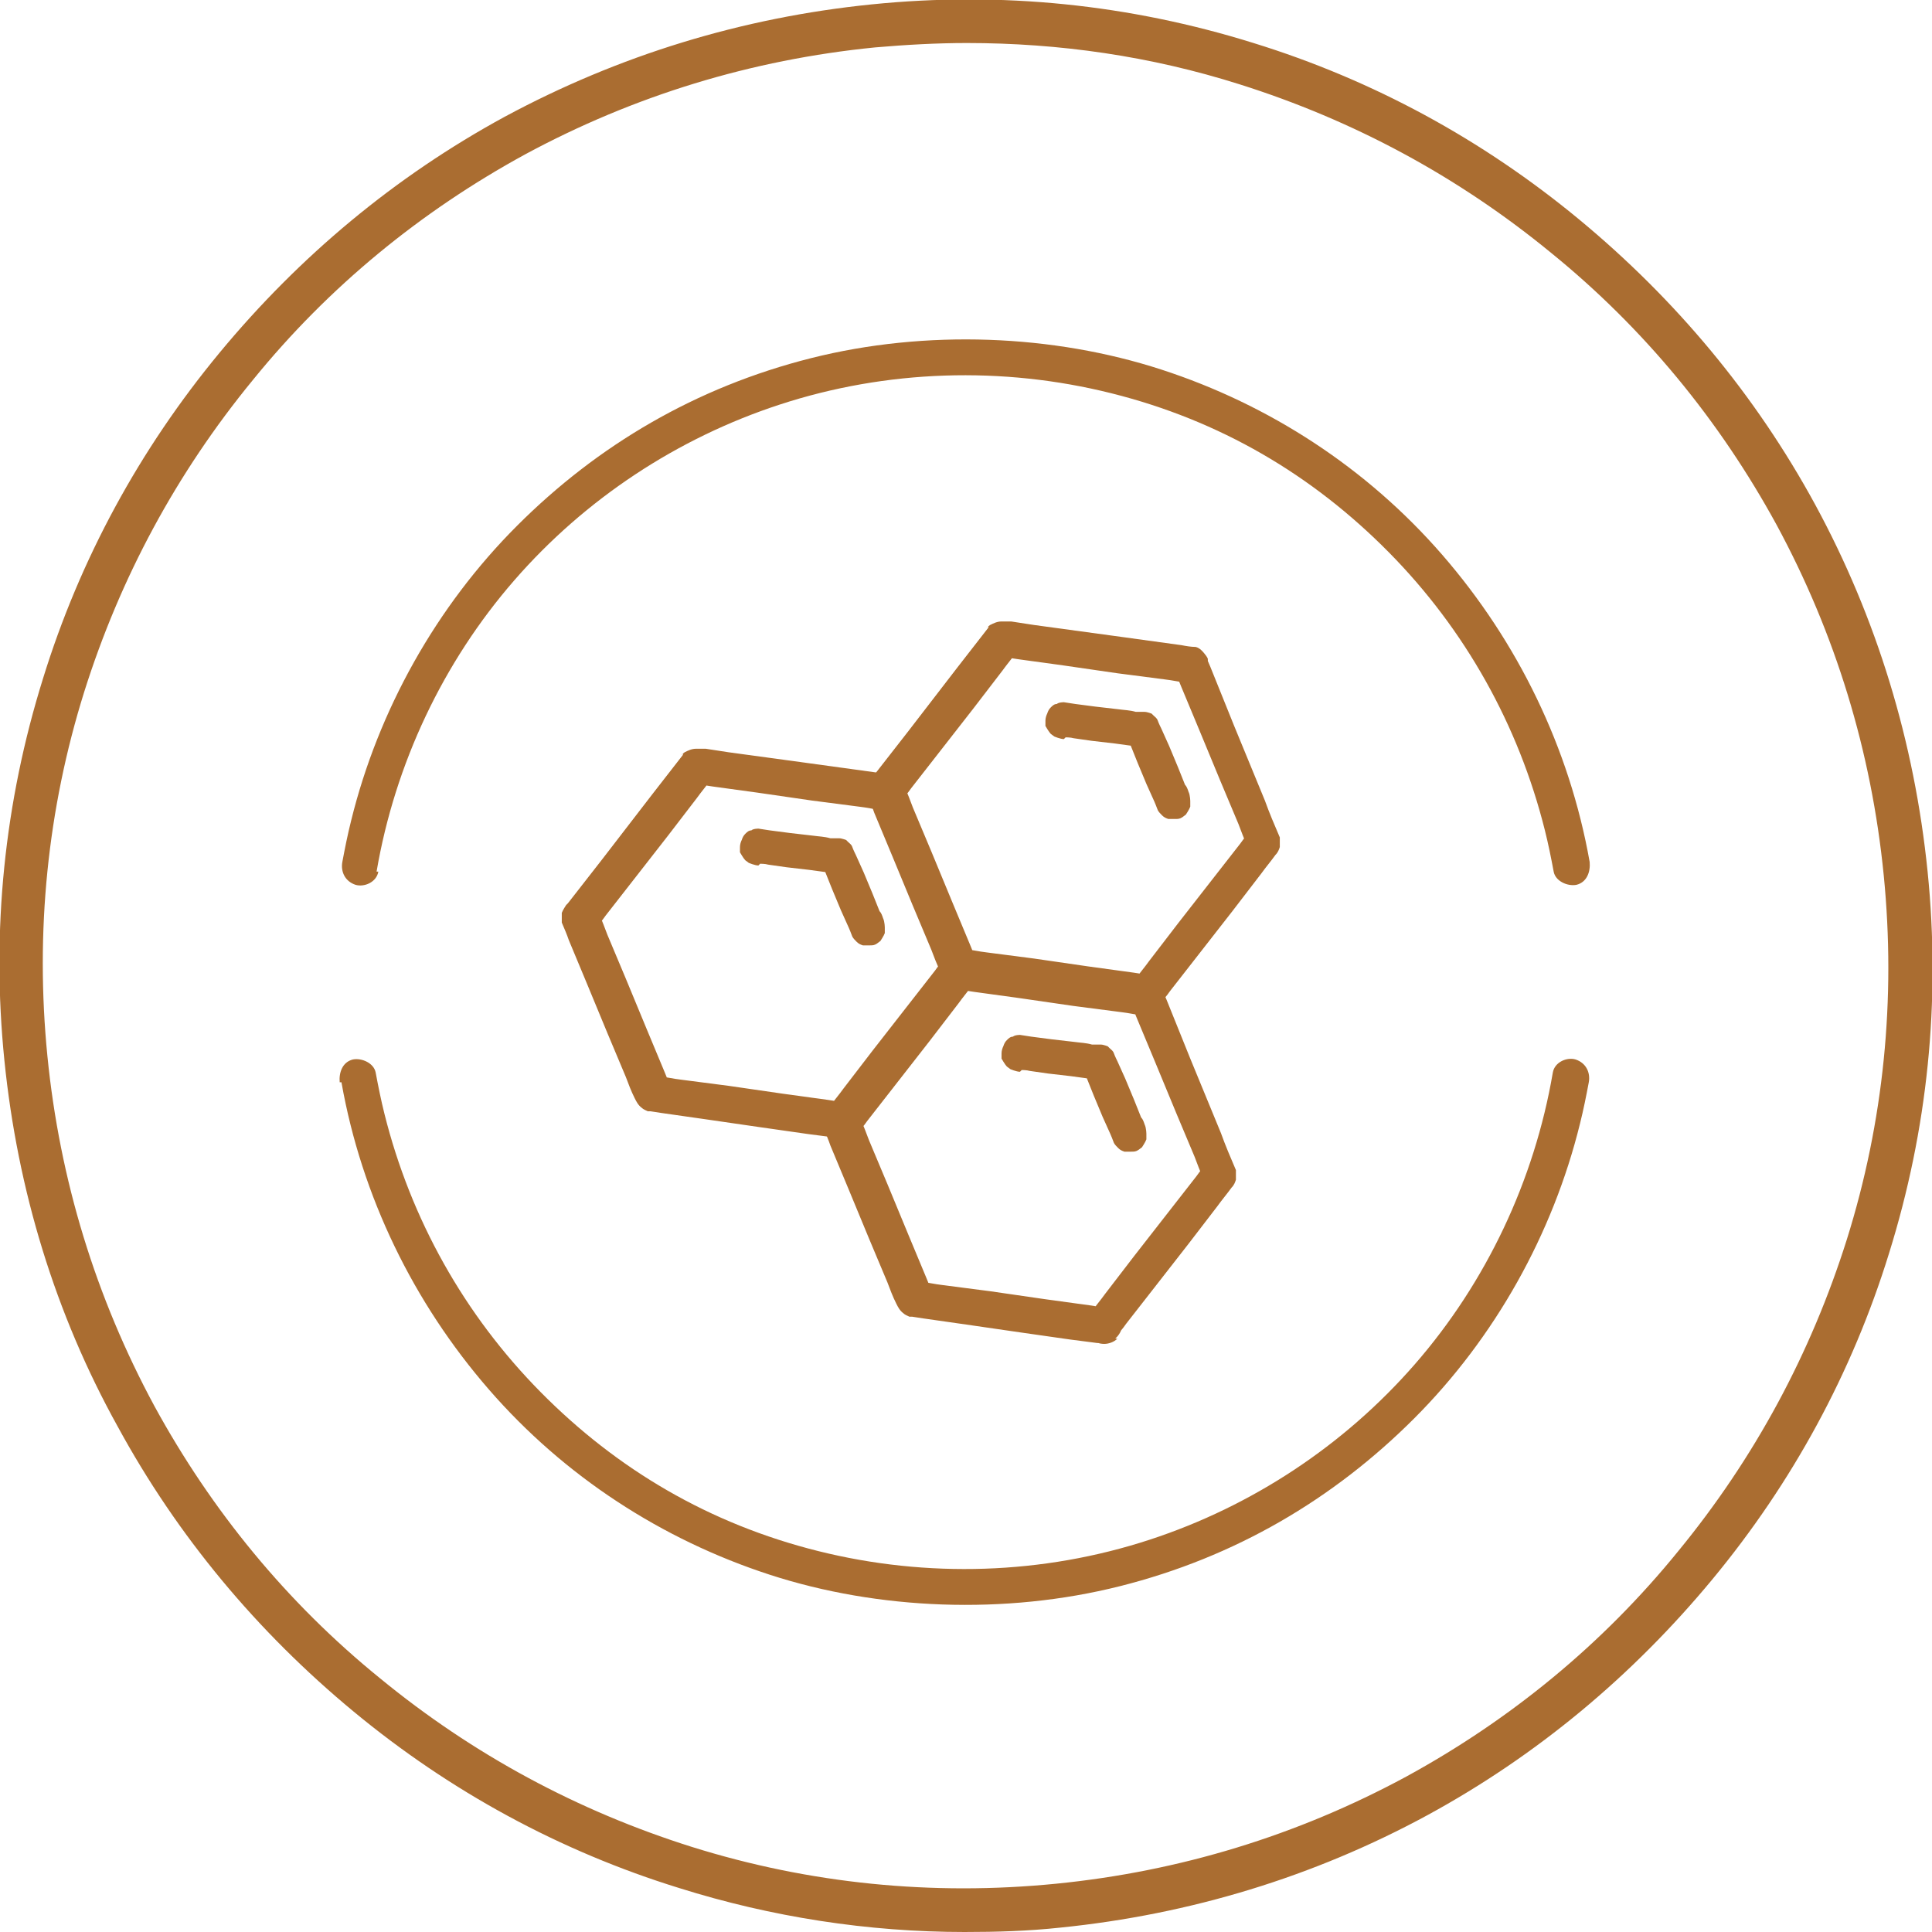
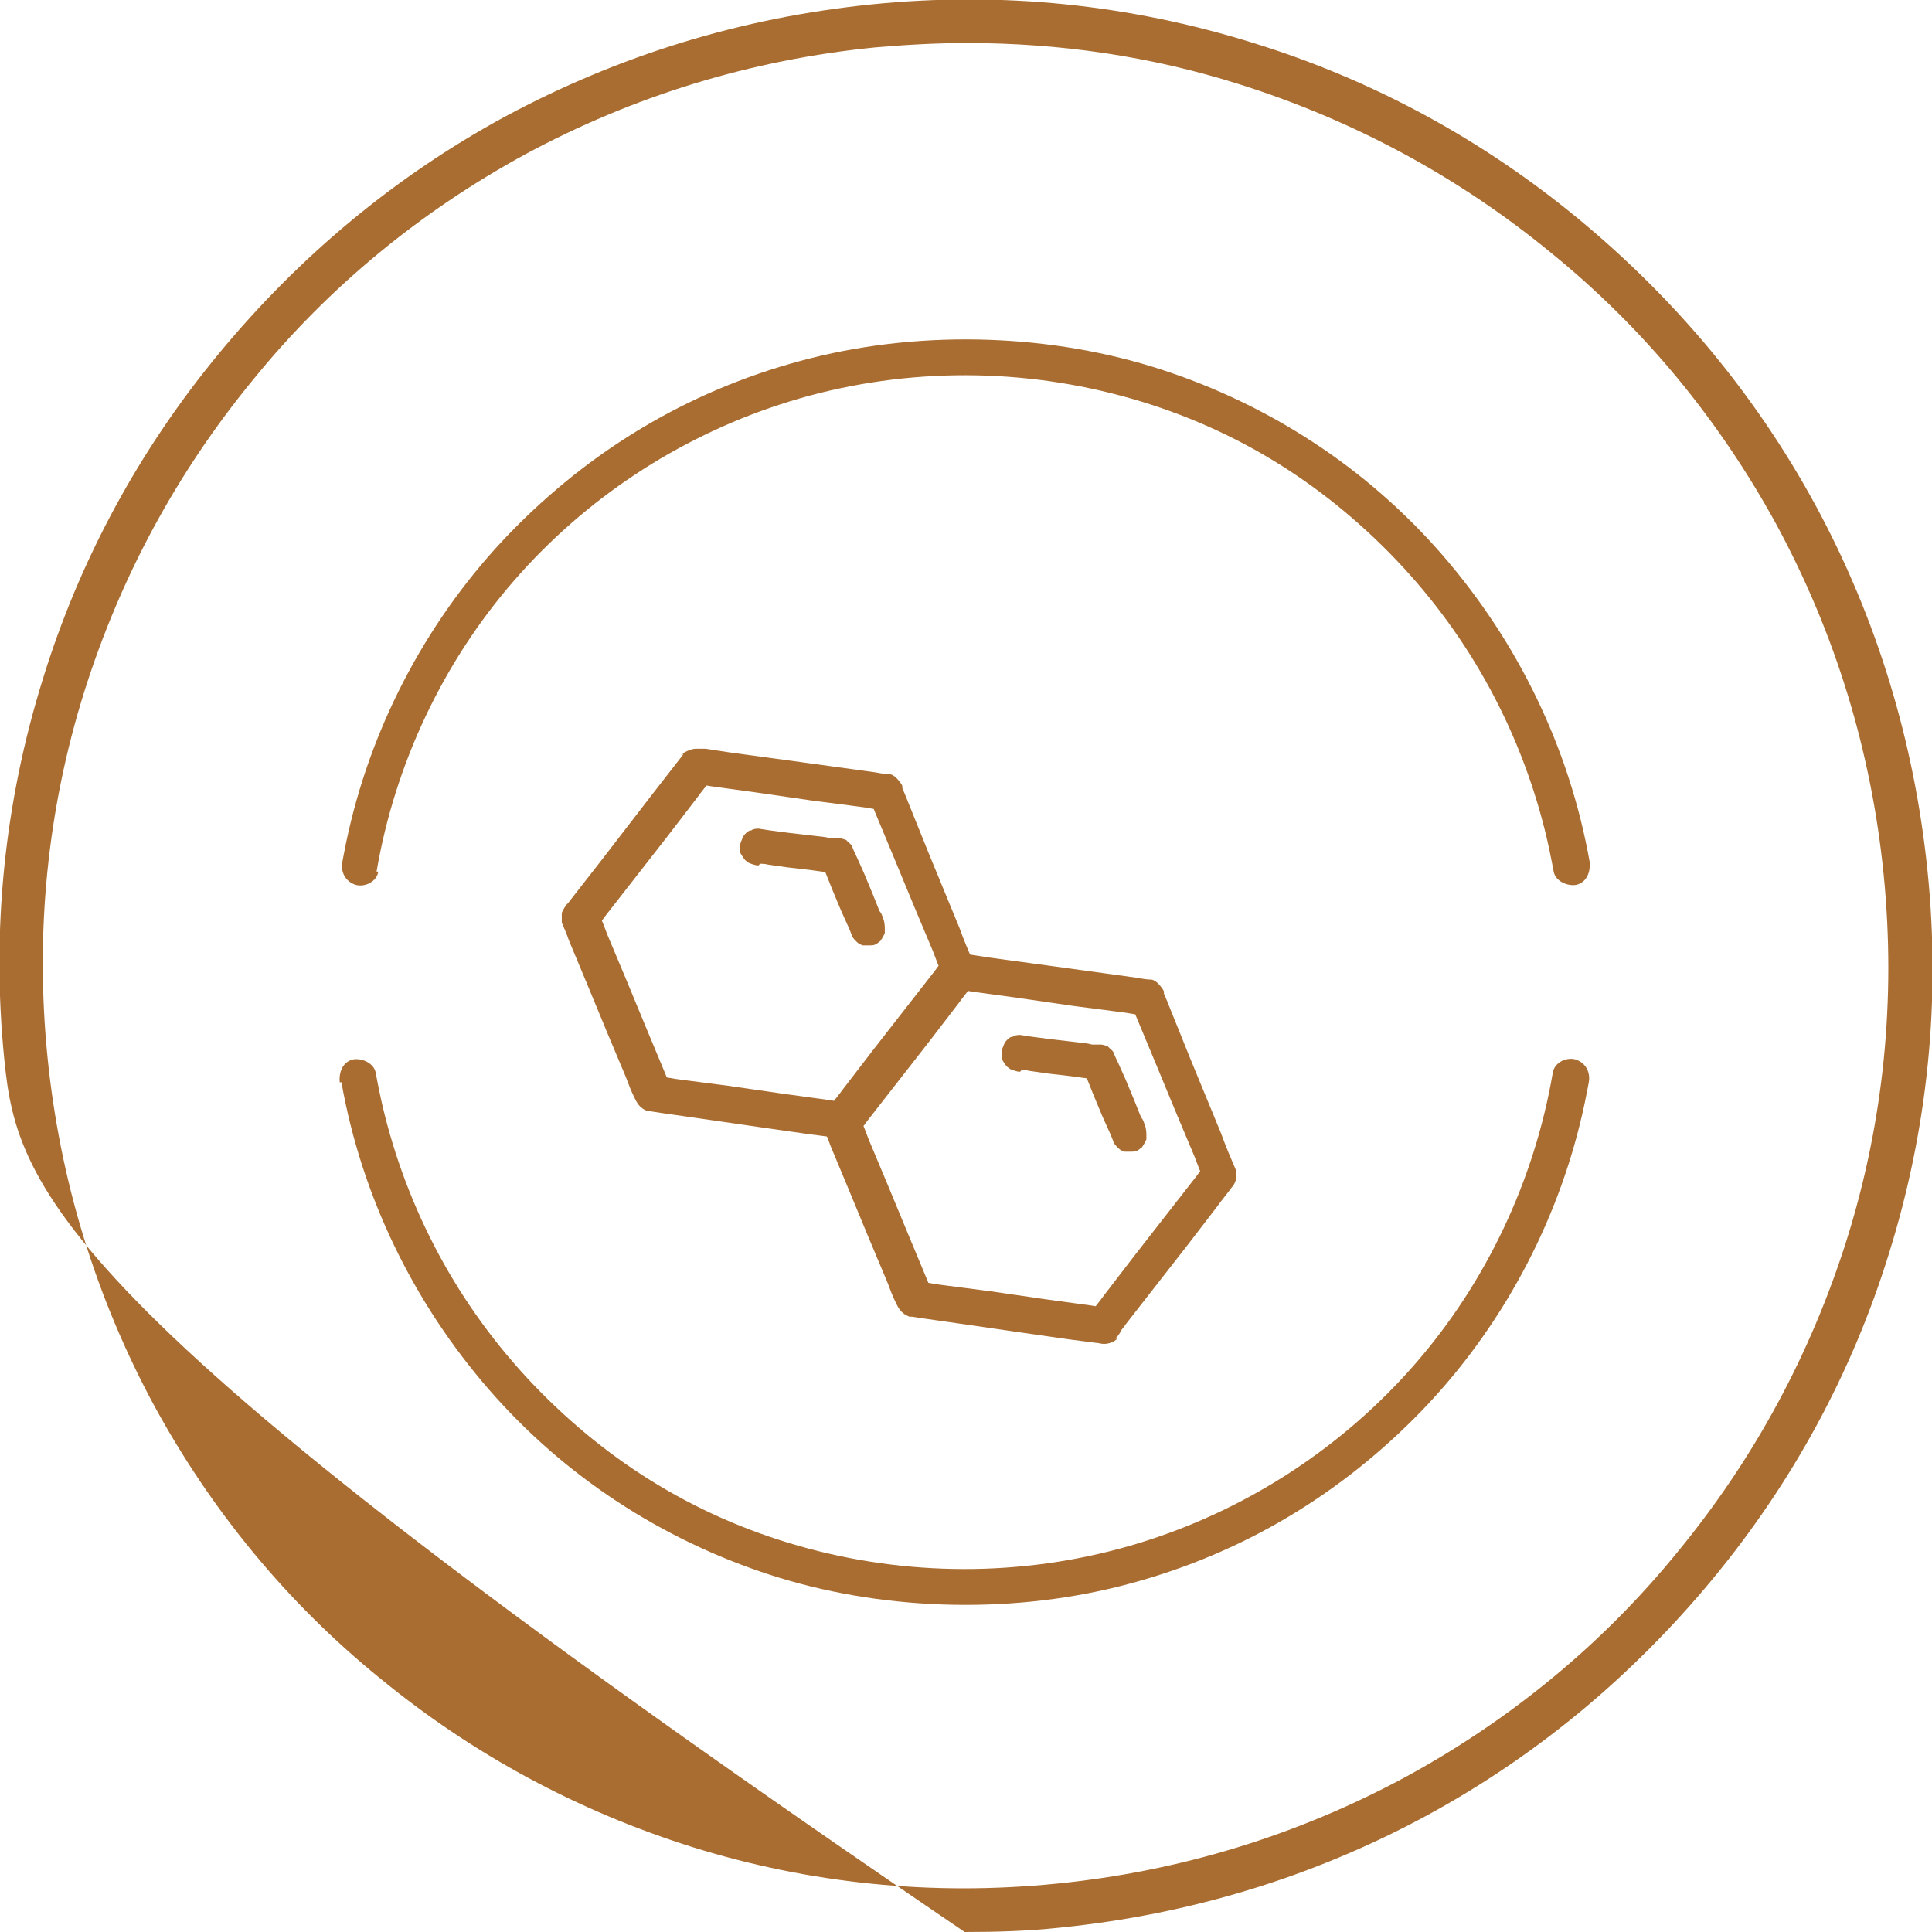
<svg xmlns="http://www.w3.org/2000/svg" viewBox="0 0 22.01 22.01" id="Layer_2">
  <defs>
    <style>.cls-1{fill:#aa6d31;}</style>
  </defs>
  <g id="Layer_1-2">
    <path d="M4.29,9.93c.21-1.23.76-2.39,1.57-3.32s1.86-1.62,3.02-2c1.22-.4,2.54-.44,3.78-.13s2.29.93,3.16,1.81,1.48,1.97,1.78,3.17c.04.16.07.31.1.47.02.11.16.17.26.15.12-.03.16-.15.15-.26-.23-1.3-.82-2.51-1.68-3.5s-1.97-1.71-3.2-2.11-2.68-.46-3.99-.13-2.43.99-3.35,1.91-1.58,2.1-1.89,3.36c-.04.16-.07.31-.1.47-.02.11.03.22.15.26.1.03.24-.03.26-.15h0Z" class="cls-1" />
-     <path d="M10.99,22.01c-1.1,0-2.2-.17-3.25-.5-1.36-.42-2.61-1.1-3.71-2.01-1.1-.91-2.01-2-2.69-3.25C.63,14.97.2,13.56.05,12.08c-.15-1.48,0-2.94.44-4.35.42-1.36,1.1-2.61,2.01-3.71.91-1.1,2-2.01,3.25-2.69C7.05.63,8.45.2,9.93.05c1.48-.15,2.94,0,4.35.44,1.36.42,2.61,1.1,3.71,2.01,1.1.91,2.01,2,2.69,3.25.7,1.29,1.13,2.7,1.28,4.18h0c.15,1.48,0,2.94-.44,4.35-.42,1.36-1.1,2.61-2.01,3.71-.91,1.1-2,2.01-3.25,2.69-1.29.7-2.7,1.13-4.18,1.28-.37.04-.73.05-1.09.05ZM11.02.49c-.35,0-.7.02-1.05.05-1.41.14-2.75.55-3.99,1.22-1.19.65-2.24,1.51-3.1,2.57-.87,1.06-1.51,2.25-1.92,3.55-.42,1.34-.56,2.74-.42,4.15.14,1.41.55,2.75,1.22,3.99.65,1.19,1.51,2.24,2.57,3.1,1.06.87,2.25,1.51,3.55,1.92,1.34.42,2.74.56,4.15.42,1.41-.14,2.75-.55,3.99-1.22,1.19-.65,2.24-1.51,3.1-2.57.87-1.06,1.51-2.25,1.92-3.55.42-1.34.56-2.74.42-4.15-.14-1.41-.55-2.75-1.22-3.99-.65-1.19-1.51-2.24-2.57-3.1-1.06-.87-2.25-1.51-3.55-1.92-1.01-.32-2.05-.47-3.11-.47Z" class="cls-1" />
+     <path d="M10.99,22.01C.63,14.97.2,13.56.05,12.08c-.15-1.48,0-2.94.44-4.35.42-1.36,1.1-2.61,2.01-3.71.91-1.1,2-2.01,3.25-2.69C7.05.63,8.45.2,9.93.05c1.48-.15,2.94,0,4.35.44,1.36.42,2.61,1.1,3.71,2.01,1.1.91,2.01,2,2.69,3.25.7,1.29,1.13,2.7,1.28,4.18h0c.15,1.48,0,2.94-.44,4.35-.42,1.36-1.1,2.61-2.01,3.71-.91,1.1-2,2.01-3.25,2.69-1.29.7-2.7,1.13-4.18,1.28-.37.04-.73.05-1.09.05ZM11.02.49c-.35,0-.7.02-1.05.05-1.41.14-2.75.55-3.99,1.22-1.19.65-2.24,1.51-3.1,2.57-.87,1.06-1.51,2.25-1.92,3.55-.42,1.34-.56,2.74-.42,4.15.14,1.41.55,2.75,1.22,3.99.65,1.19,1.51,2.24,2.57,3.1,1.06.87,2.25,1.51,3.55,1.92,1.34.42,2.74.56,4.15.42,1.41-.14,2.75-.55,3.99-1.22,1.19-.65,2.24-1.51,3.1-2.57.87-1.06,1.51-2.25,1.92-3.55.42-1.34.56-2.74.42-4.15-.14-1.41-.55-2.75-1.22-3.99-.65-1.19-1.51-2.24-2.57-3.1-1.06-.87-2.25-1.51-3.55-1.92-1.01-.32-2.05-.47-3.11-.47Z" class="cls-1" />
    <path d="M3.89,12.33c.23,1.3.82,2.51,1.68,3.5s1.97,1.71,3.2,2.11,2.68.46,3.99.13,2.43-.99,3.35-1.91,1.58-2.1,1.89-3.36c.04-.16.07-.31.1-.47.02-.11-.03-.22-.15-.26-.1-.03-.24.03-.26.15-.21,1.23-.76,2.39-1.57,3.32s-1.86,1.62-3.02,2c-1.22.4-2.54.44-3.78.13s-2.29-.93-3.16-1.81-1.48-1.97-1.78-3.17c-.04-.16-.07-.31-.1-.47-.02-.11-.16-.17-.26-.15-.12.03-.16.15-.15.26h0Z" class="cls-1" />
-     <path d="M13.2,11.46c.04-.06.09-.11.13-.17l.32-.41.39-.5.33-.43c.05-.07.11-.14.16-.21,0,0,0,0,0,0,.03-.03.04-.06.05-.09,0-.04,0-.07,0-.11-.06-.14-.12-.28-.17-.42l-.35-.85-.27-.67-.03-.07s0,0,0-.01c0-.02,0-.02-.02-.05-.03-.04-.07-.09-.12-.1,0,0,0,0,0,0-.05,0-.11-.01-.16-.02l-.8-.11-.88-.12-.26-.04s-.03,0-.05,0c0,0,0,0,0,0-.02,0-.01,0-.06,0-.05,0-.09.02-.13.04-.09.07-.01,0-.02.02,0,0,0,0,0,.01l-.35.45-.57.74-.39.5-.02.02s-.04.06-.05.09c0,.04,0,.07,0,.11.03.07.06.14.08.2l.2.48.24.58.21.5c.03.08.06.16.1.24.02.04.04.08.08.11.02.02.05.03.07.04,0,0,.02,0,.03,0l.13.02.49.07.62.09.56.08.31.04h.01c.06,0,.11.01.16-.02.04-.03.08-.07.1-.12.01-.05,0-.11-.02-.16-.03-.04-.07-.09-.12-.1-.07,0-.14-.02-.22-.03l-.51-.07-.62-.09-.54-.07c-.09-.01-.17-.03-.26-.04,0,0,0,0,0,0l.15.15c-.03-.07-.05-.13-.08-.2l-.2-.48-.24-.58-.21-.5c-.03-.08-.06-.16-.1-.25,0,0,0,0,0,0l-.05.2c.04-.06.09-.11.13-.17l.32-.41.39-.5.33-.43c.05-.07.11-.14.16-.21,0,0,0,0,0,0l-.2.05c.07,0,.14.02.22.03l.51.07.62.09.54.07c.09.01.17.03.26.04,0,0,0,0,0,0l-.15-.15c.03.07.05.13.08.2l.2.48.24.58.21.5c.03.08.06.16.1.25,0,0,0,0,0,0l.05-.2c-.04.06-.09.11-.13.17l-.32.41-.39.5-.33.43c-.05.07-.11.14-.16.21,0,0,0,0,0,0-.04.05-.06.09-.06.15,0,.05.02.11.06.15s.09.06.15.06c.05,0,.11-.02.15-.06Z" class="cls-1" />
-     <path d="M12.14,8.4s.06,0,.09.01l.21.03.26.03.22.03s.07,0,.11.01c0,0,0,0,0,0l-.18-.1s.02.05.03.08l.08.2.1.24.09.2s.03.07.04.1c0,0,0,0,0,0,.01.02.03.04.05.06.02.02.04.03.07.04.03,0,.06,0,.08,0,.03,0,.05,0,.08-.02l.04-.03s.04-.06.05-.09v-.06s0-.07-.02-.11c-.01-.03-.02-.06-.04-.08l-.08-.2-.1-.24-.09-.2s-.03-.06-.04-.09c0,0,0,0,0,0-.01-.03-.03-.04-.05-.06l-.02-.02s-.05-.02-.08-.02c-.01,0-.02,0-.03,0,0,0,0,0,0,0,0,0,0,0-.01,0h-.06c-.07-.02-.13-.02-.2-.03l-.26-.03-.23-.03-.13-.02h0s-.06,0-.08.02c-.03,0-.05.02-.07.04-.02.02-.03.04-.04.07-.01.02-.02.05-.02.08v.06s.04.07.06.09l.04.03s.07.03.11.03h0Z" class="cls-1" />
    <path d="M12.7,15.25c.04-.06.09-.11.13-.17l.32-.41.39-.5.33-.43c.05-.07.11-.14.16-.21,0,0,0,0,0,0,.03-.03.04-.06.05-.09,0-.04,0-.07,0-.11-.06-.14-.12-.28-.17-.42l-.35-.85-.27-.67-.03-.07s0,0,0-.01c0-.02,0-.02-.02-.05-.03-.04-.07-.09-.12-.1,0,0,0,0,0,0-.05,0-.11-.01-.16-.02l-.8-.11-.88-.12-.26-.04s-.03,0-.05,0c0,0,0,0,0,0-.02,0-.01,0-.06,0-.05,0-.09.02-.13.04-.09.07-.01,0-.02.02,0,0,0,0,0,.01l-.35.45-.57.74-.39.5-.02.02s-.04.06-.05.09c0,.04,0,.07,0,.11.03.07.06.14.08.2l.2.48.24.58.21.5c.03.08.06.16.1.24.02.04.04.08.08.11.02.02.05.03.07.04,0,0,.02,0,.03,0l.13.02.49.07.62.09.56.08.31.04h.01c.06,0,.11.01.16-.02.04-.03.08-.07.1-.12.01-.05,0-.11-.02-.16-.03-.04-.07-.09-.12-.1-.07,0-.14-.02-.22-.03l-.51-.07-.62-.09-.54-.07c-.09-.01-.17-.03-.26-.04,0,0,0,0,0,0l.15.15c-.03-.07-.05-.13-.08-.2l-.2-.48-.24-.58-.21-.5c-.03-.08-.06-.16-.1-.25,0,0,0,0,0,0l-.05.2c.04-.06.09-.11.13-.17l.32-.41.39-.5.33-.43c.05-.07.11-.14.16-.21,0,0,0,0,0,0l-.2.05c.07,0,.14.02.22.03l.51.07.62.09.54.07c.09.01.17.03.26.04,0,0,0,0,0,0l-.15-.15c.03.07.05.13.08.2l.2.48.24.58.21.5c.03.08.06.16.1.25,0,0,0,0,0,0l.05-.2c-.04.06-.09.11-.13.17l-.32.41-.39.5-.33.43c-.05.07-.11.14-.16.21,0,0,0,0,0,0-.04.05-.06.09-.06.15,0,.05.02.11.06.15s.09.06.15.06c.05,0,.11-.02.15-.06Z" class="cls-1" />
    <path d="M11.64,12.19s.06,0,.09.01l.21.03.26.03.22.03s.07,0,.11.01c0,0,0,0,0,0l-.18-.1s.02.05.03.08l.08.2.1.24.09.2s.03.07.04.1c0,0,0,0,0,0,.01.02.03.04.05.06.02.02.04.03.07.04.03,0,.06,0,.08,0,.03,0,.05,0,.08-.02l.04-.03s.04-.06.05-.09v-.06s0-.07-.02-.11c-.01-.03-.02-.06-.04-.08l-.08-.2-.1-.24-.09-.2s-.03-.06-.04-.09c0,0,0,0,0,0-.01-.03-.03-.04-.05-.06l-.02-.02s-.05-.02-.08-.02c-.01,0-.02,0-.03,0,0,0,0,0,0,0,0,0,0,0-.01,0h-.06c-.07-.02-.13-.02-.2-.03l-.26-.03-.23-.03-.13-.02h0s-.06,0-.08.02c-.03,0-.05.02-.07.04-.02.02-.03.04-.04.07-.01.02-.02.05-.02.08v.06s.04.07.06.09l.04.03s.07.03.11.03h0Z" class="cls-1" />
    <path d="M9.72,12.91c.04-.06.09-.11.13-.17l.32-.41.39-.5.33-.43c.05-.07.11-.14.16-.21,0,0,0,0,0,0,.03-.03.04-.06.05-.09,0-.04,0-.07,0-.11-.06-.14-.12-.28-.17-.42l-.35-.85-.27-.67-.03-.07s0,0,0-.01c0-.02,0-.02-.02-.05-.03-.04-.07-.09-.12-.1,0,0,0,0,0,0-.05,0-.11-.01-.16-.02l-.8-.11-.88-.12-.26-.04s-.03,0-.05,0c0,0,0,0,0,0-.02,0-.01,0-.06,0-.05,0-.09.02-.13.04-.09.07-.01,0-.02.02,0,0,0,0,0,.01l-.35.45-.57.74-.39.5-.02.02s-.04.06-.05.09c0,.04,0,.07,0,.11.03.07.06.14.08.2l.2.48.24.58.21.5c.03.08.06.16.1.24.02.04.04.08.08.11.02.02.05.03.07.04,0,0,.02,0,.03,0l.13.02.49.07.62.09.56.08.31.04h.01c.06,0,.11.01.16-.02.04-.03.08-.07.1-.12.01-.05,0-.11-.02-.16-.03-.04-.07-.09-.12-.1-.07,0-.14-.02-.22-.03l-.51-.07-.62-.09-.54-.07c-.09-.01-.17-.03-.26-.04,0,0,0,0,0,0l.15.15c-.03-.07-.05-.13-.08-.2l-.2-.48-.24-.58-.21-.5c-.03-.08-.06-.16-.1-.25,0,0,0,0,0,0l-.05.2c.04-.06.09-.11.13-.17l.32-.41.39-.5.33-.43c.05-.07.11-.14.16-.21,0,0,0,0,0,0l-.2.05c.07,0,.14.02.22.03l.51.07.62.09.54.07c.09.01.17.03.26.04,0,0,0,0,0,0l-.15-.15c.03.07.05.13.08.2l.2.48.24.58.21.5c.03.08.06.16.1.25,0,0,0,0,0,0l.05-.2c-.04.06-.09.11-.13.17l-.32.41-.39.5-.33.43c-.05.07-.11.14-.16.21,0,0,0,0,0,0-.04.05-.06.09-.06.15,0,.05.02.11.06.15s.09.06.15.06c.05,0,.11-.02.15-.06Z" class="cls-1" />
    <path d="M8.66,9.84s.06,0,.09.01l.21.03.26.03.22.03s.07,0,.11.01c0,0,0,0,0,0l-.18-.1s.02.05.03.08l.08.2.1.24.09.2s.03.07.04.1c0,0,0,0,0,0,.01.02.03.04.05.06.02.02.04.03.07.04.03,0,.06,0,.08,0,.03,0,.05,0,.08-.02l.04-.03s.04-.06.05-.09v-.06s0-.07-.02-.11c-.01-.03-.02-.06-.04-.08l-.08-.2-.1-.24-.09-.2s-.03-.06-.04-.09c0,0,0,0,0,0-.01-.03-.03-.04-.05-.06l-.02-.02s-.05-.02-.08-.02c-.01,0-.02,0-.03,0,0,0,0,0,0,0,0,0,0,0-.01,0h-.06c-.07-.02-.13-.02-.2-.03l-.26-.03-.23-.03-.13-.02h0s-.06,0-.08.02c-.03,0-.05.02-.07.04-.02.02-.03.04-.04.07-.01.02-.02.05-.02.08v.06s.04.07.06.09l.04.03s.07.03.11.03h0Z" class="cls-1" />
  </g>
</svg>